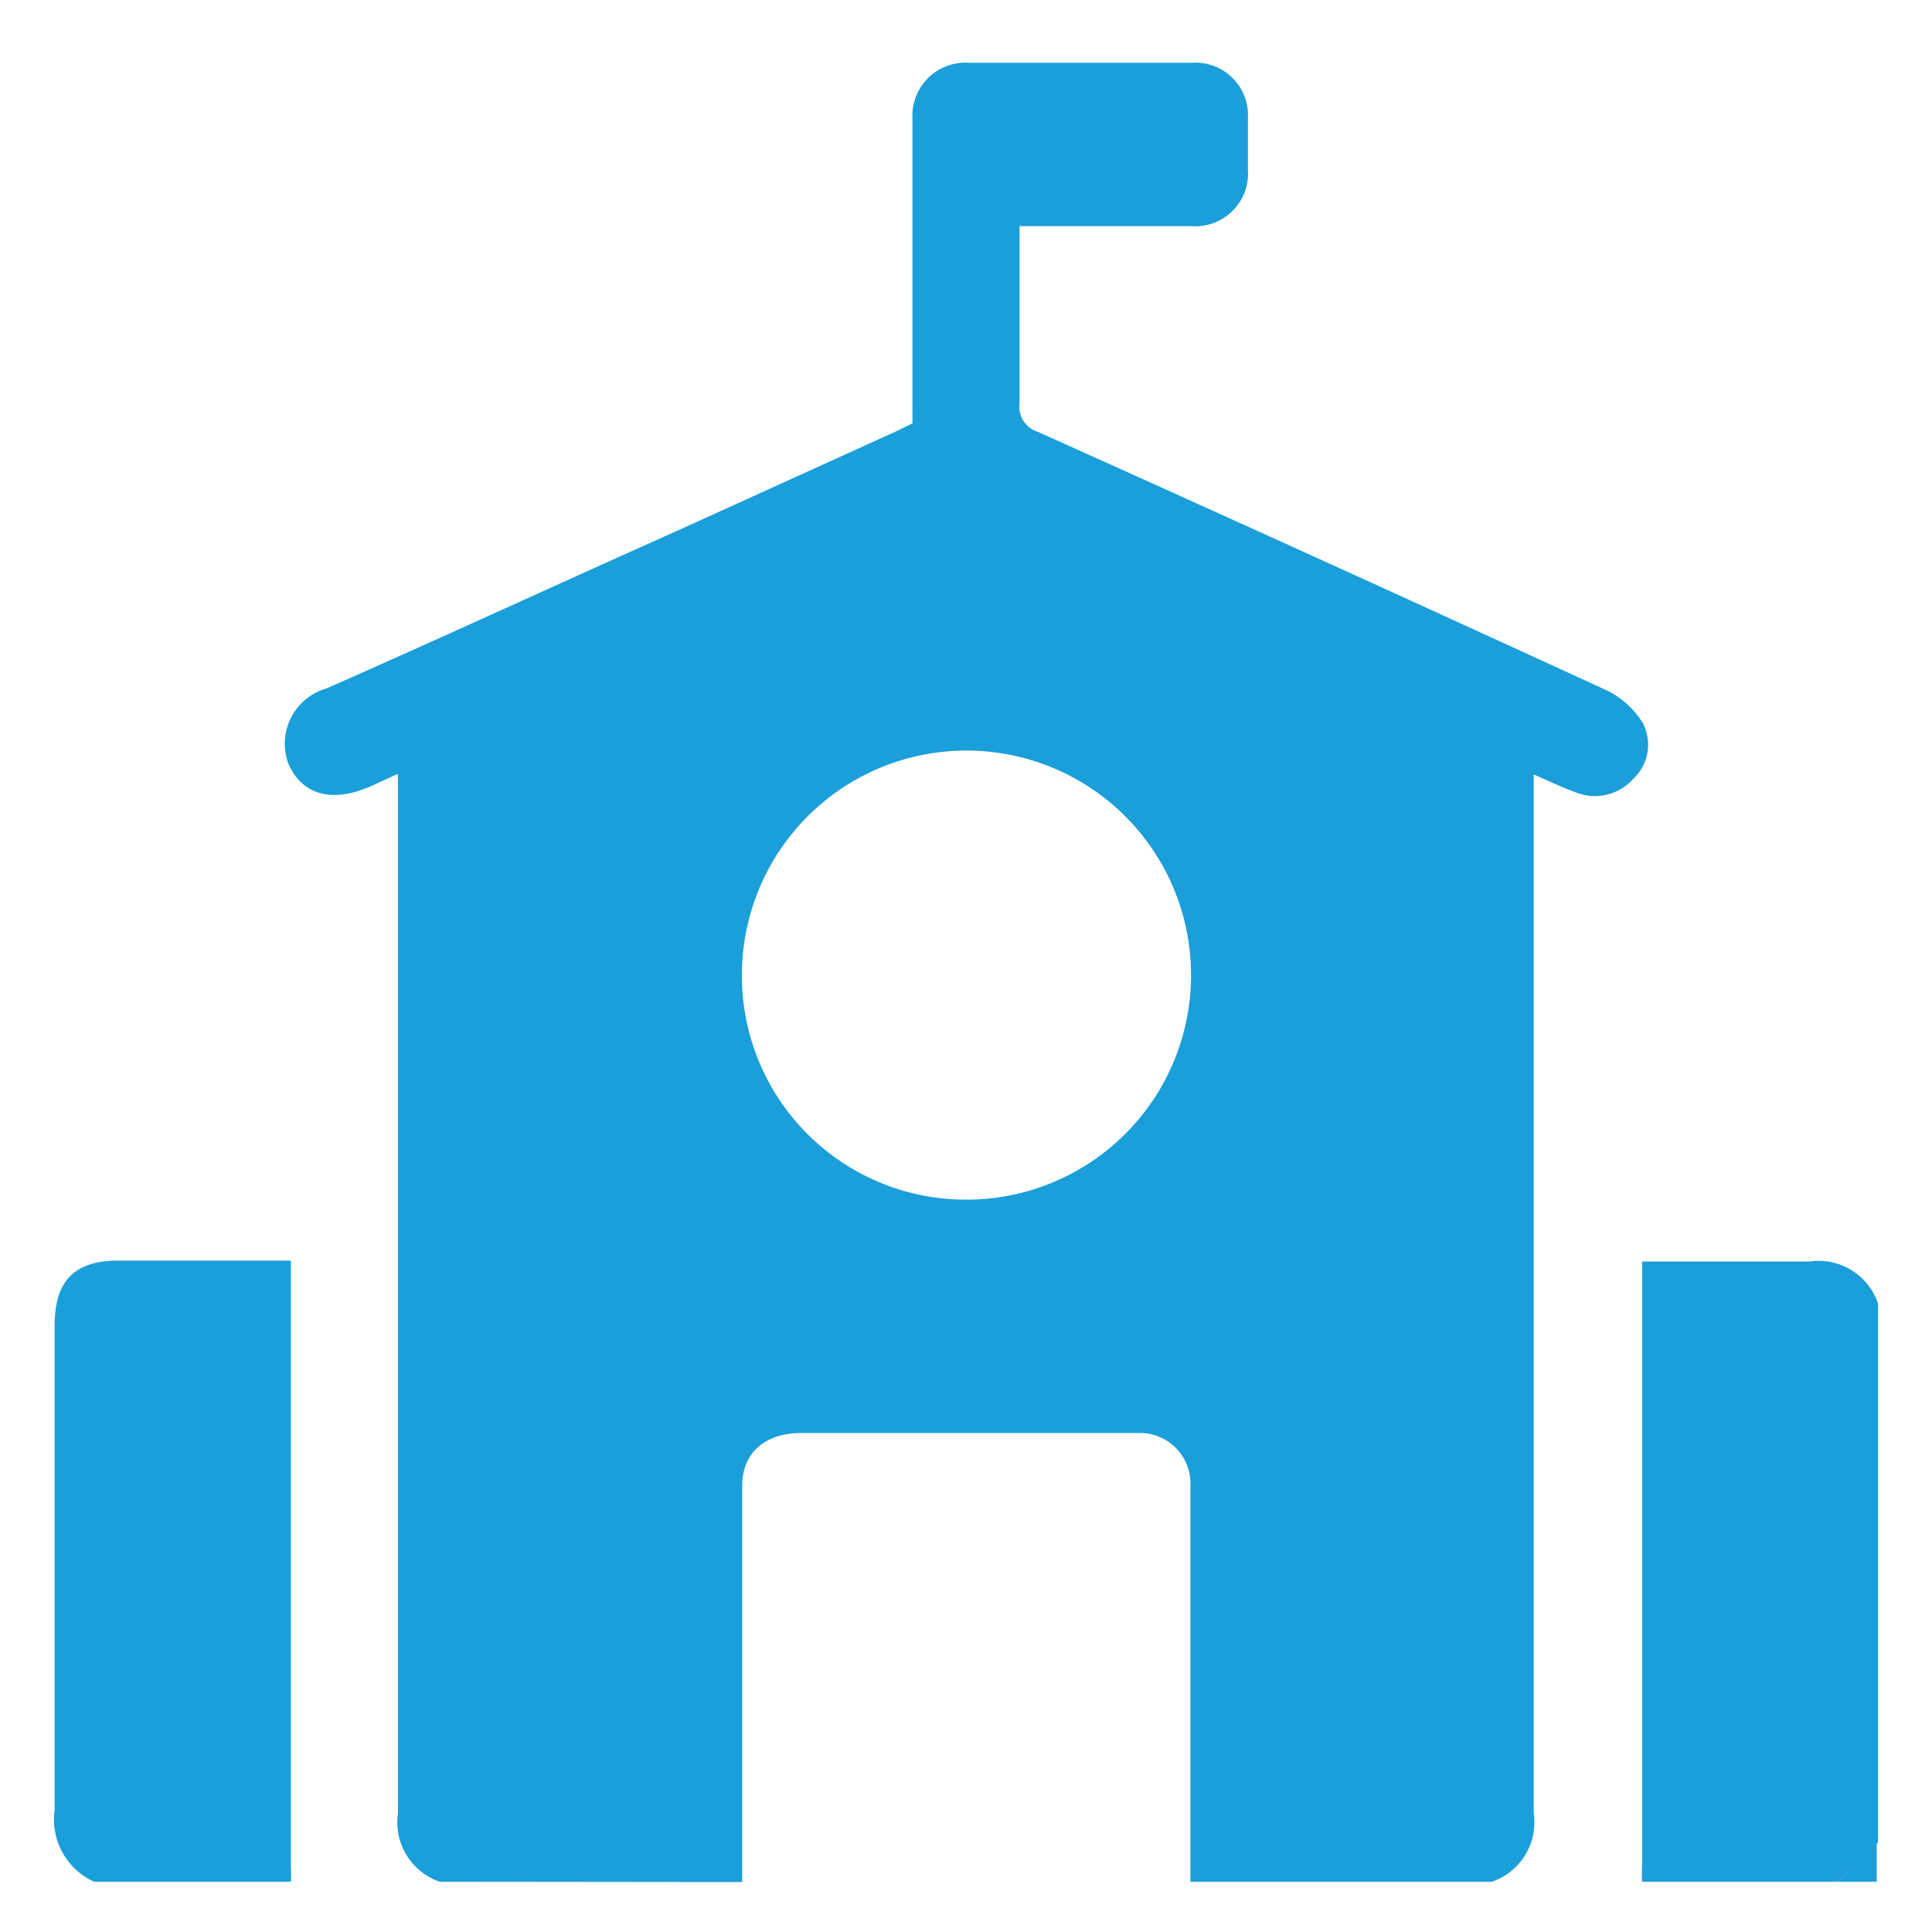
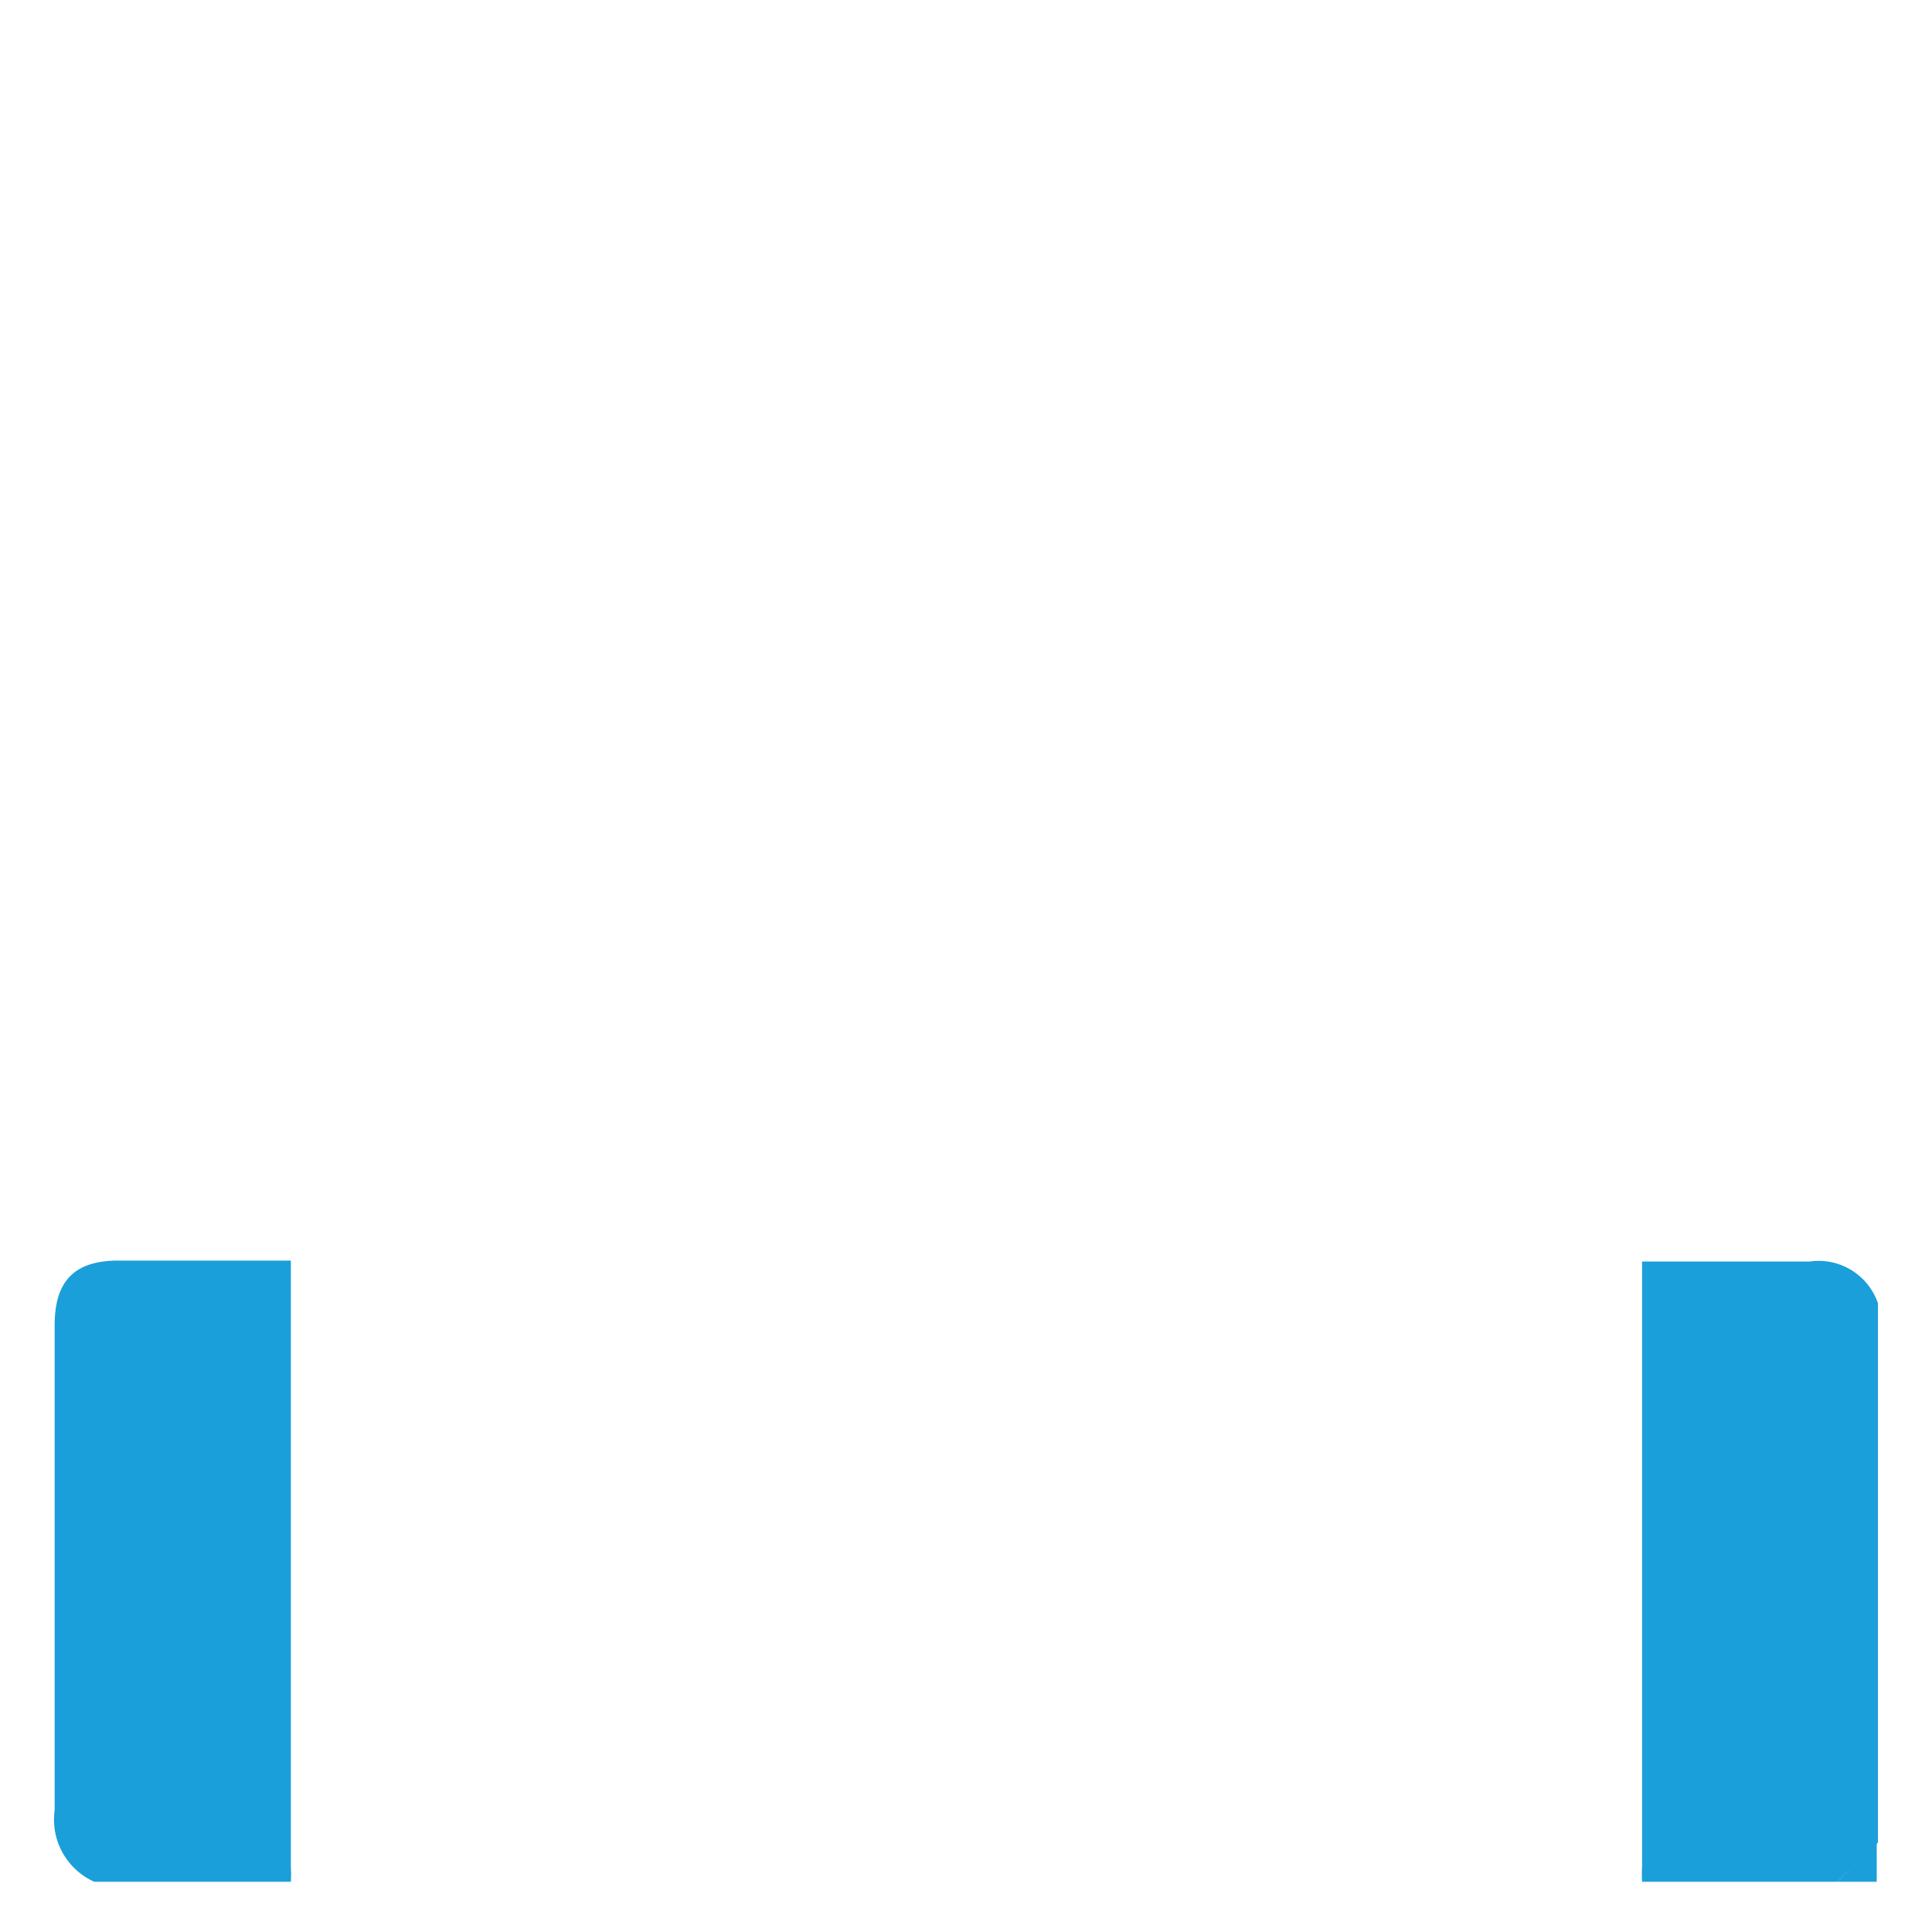
<svg xmlns="http://www.w3.org/2000/svg" id="Layer_1" data-name="Layer 1" viewBox="0 0 61.51 61.05">
  <defs>
    <style>
      .cls-1 {
        fill: #1a9fda;
      }
    </style>
  </defs>
  <g>
-     <path class="cls-1" d="M14,59.92a2,2,0,0,1-1.33-2.18q0-16.12,0-32.27v-.83l-.83.38c-1.24.56-2.2.31-2.65-.68a1.83,1.83,0,0,1,1.21-2.42c3.72-1.64,7.42-3.35,11.12-5l7-3.18.53-.26V9.37c0-1.87,0-3.74,0-5.6A1.69,1.69,0,0,1,30.87,2q3.52,0,7.07,0a1.67,1.67,0,0,1,1.79,1.76c0,.55,0,1.1,0,1.64a1.68,1.68,0,0,1-1.81,1.8H32.46v.63c0,1.68,0,3.36,0,5a.84.84,0,0,0,.58.92Q42.12,17.83,51.19,22a2.81,2.81,0,0,1,1.1,1A1.49,1.49,0,0,1,52,24.8a1.64,1.64,0,0,1-1.81.44c-.44-.16-.86-.36-1.36-.58v.81q0,16.14,0,32.27a2,2,0,0,1-1.33,2.18H37.9c0-4.2,0-8.41,0-12.61a1.61,1.61,0,0,0-1.62-1.68c-.64,0-1.28,0-1.92,0H25.53c-1.18,0-1.9.63-1.9,1.69,0,4.2,0,8.41,0,12.61ZM30.79,38.2a7.15,7.15,0,1,0-7.17-7.13A7.13,7.13,0,0,0,30.79,38.2Z" />
    <path class="cls-1" d="M3,59.92a2.17,2.17,0,0,1-1.26-2.28c0-5.15,0-10.29,0-15.44,0-1.41.63-2.05,2-2.06H8.72l.54,0c0,.2,0,.36,0,.53V59.47a3.42,3.42,0,0,1,0,.45Z" />
    <path class="cls-1" d="M52.28,59.92a4.38,4.38,0,0,1,0-.5V40.17l.64,0c1.56,0,3.13,0,4.69,0a2,2,0,0,1,2.18,1.33V58.67L58.5,59.92Z" />
    <path class="cls-1" d="M58.5,59.92l1.25-1.25v1.25Z" />
  </g>
</svg>